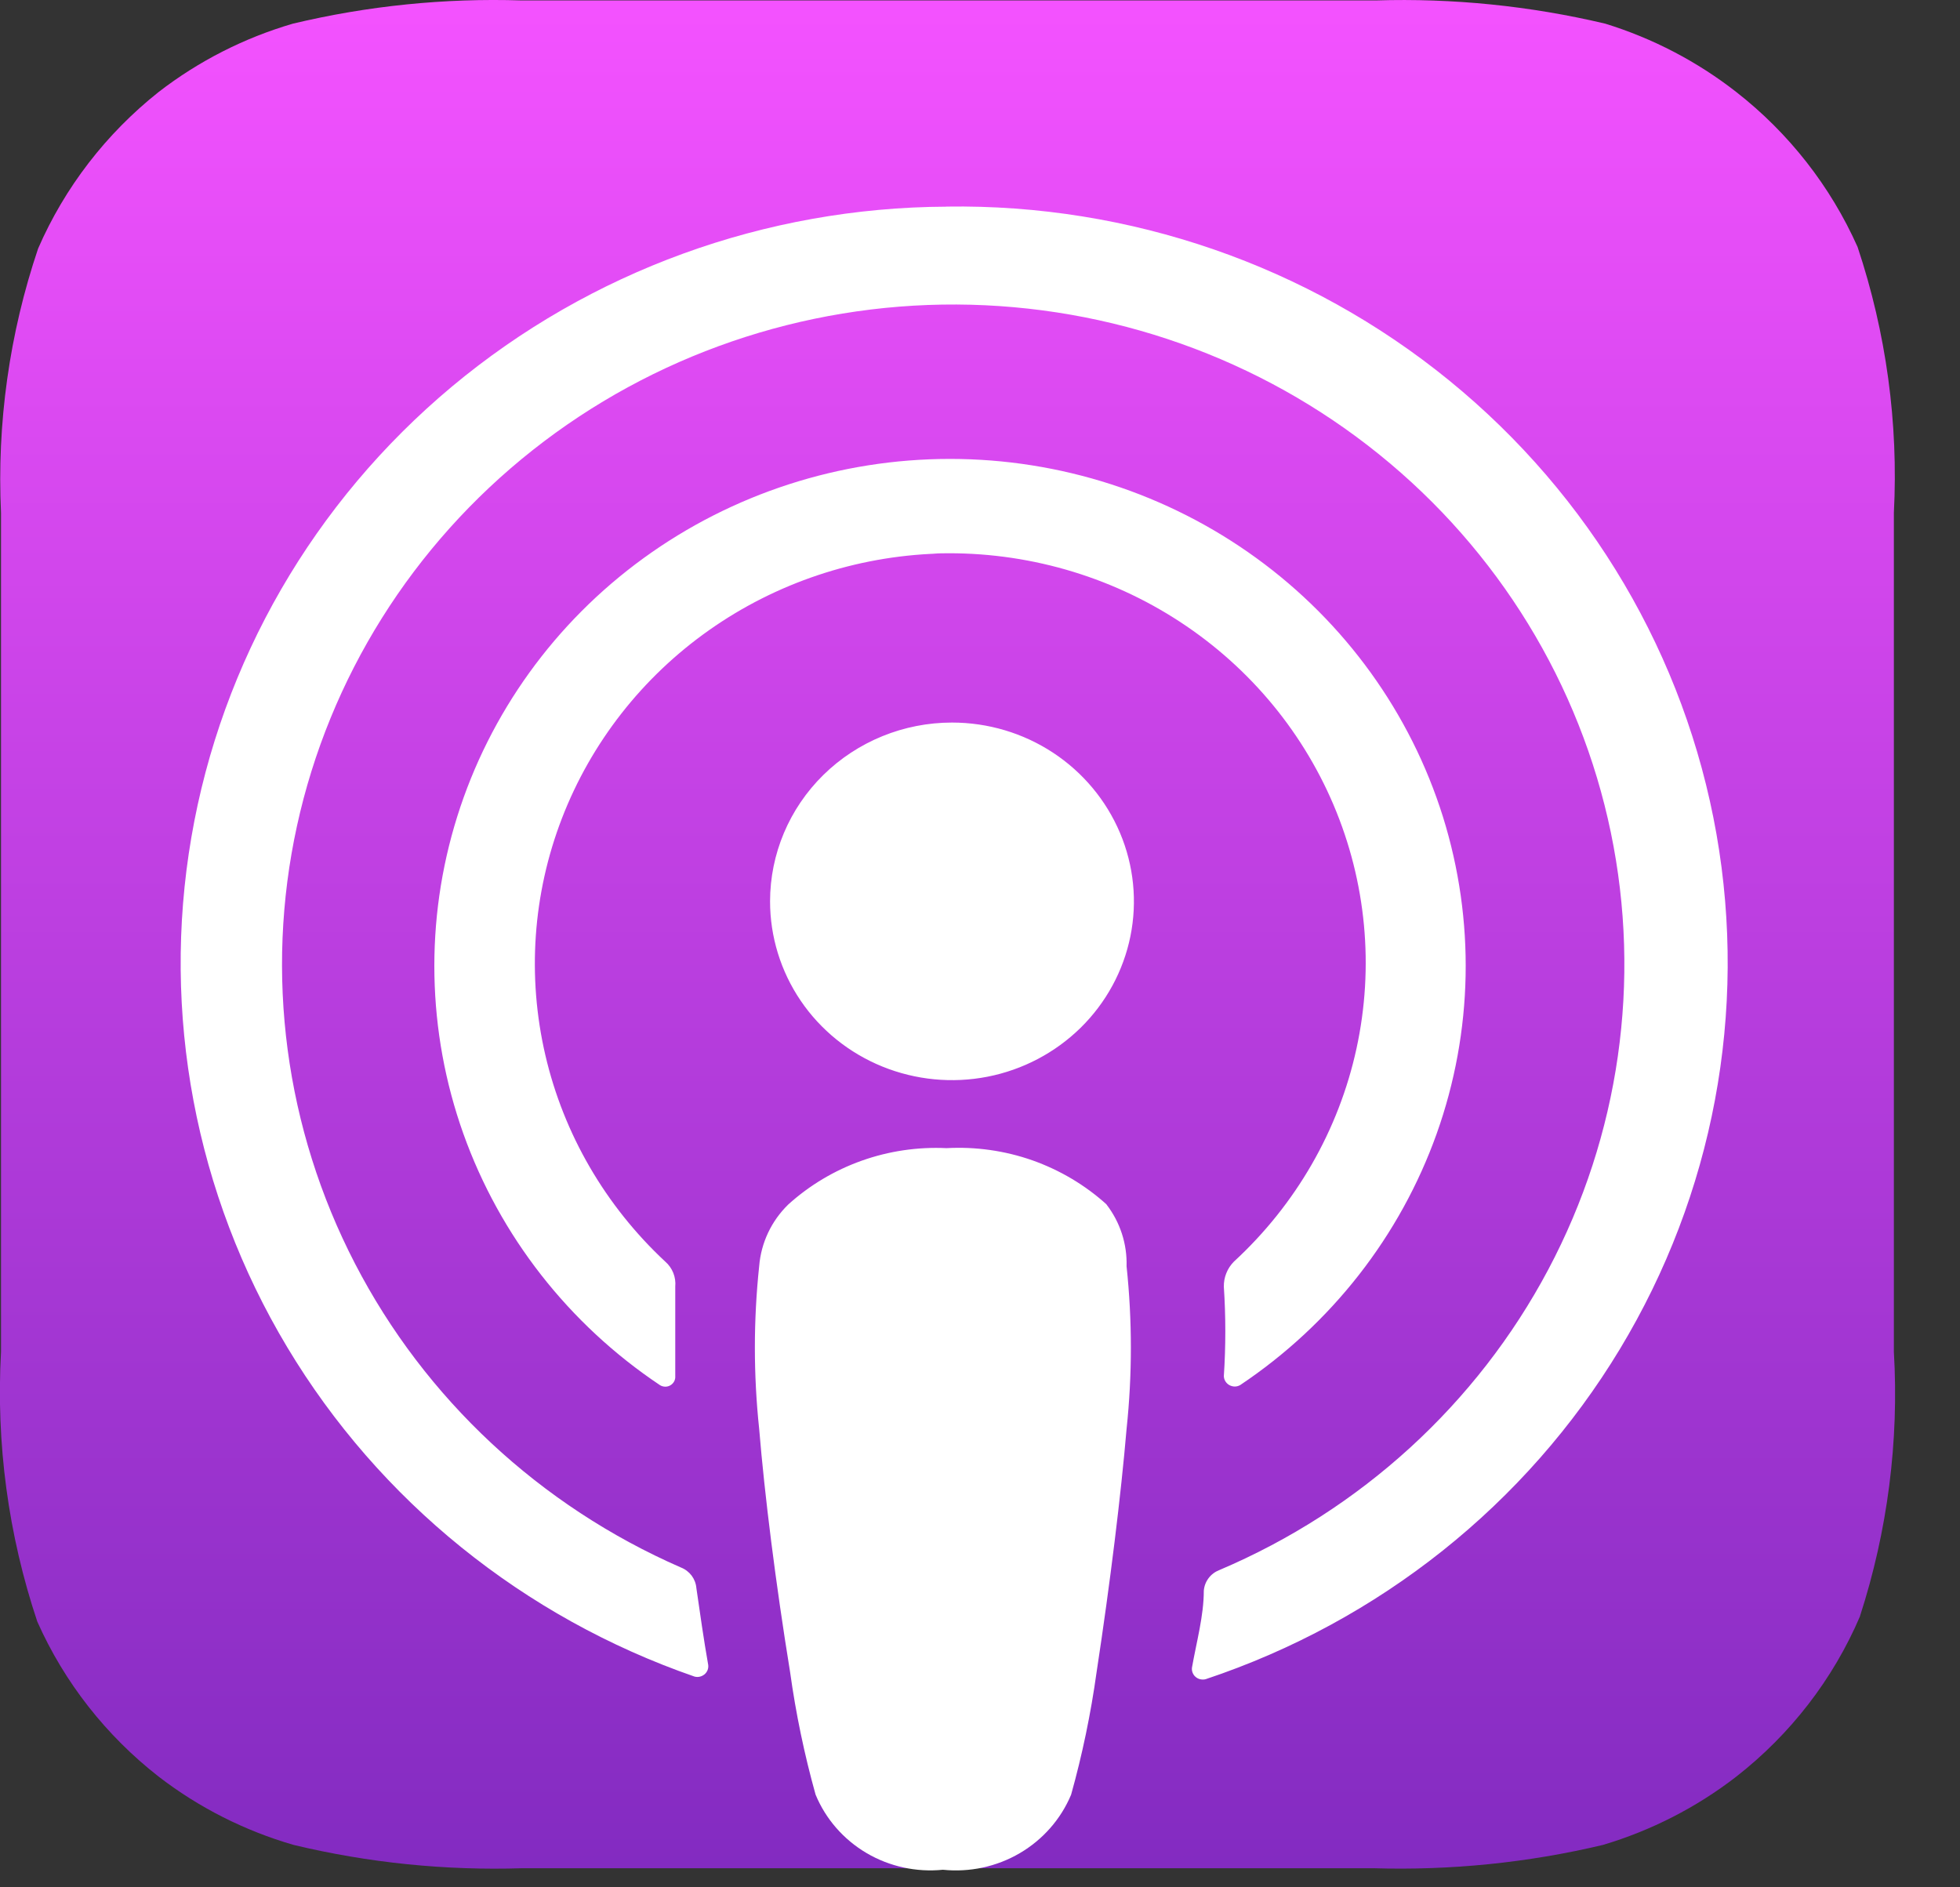
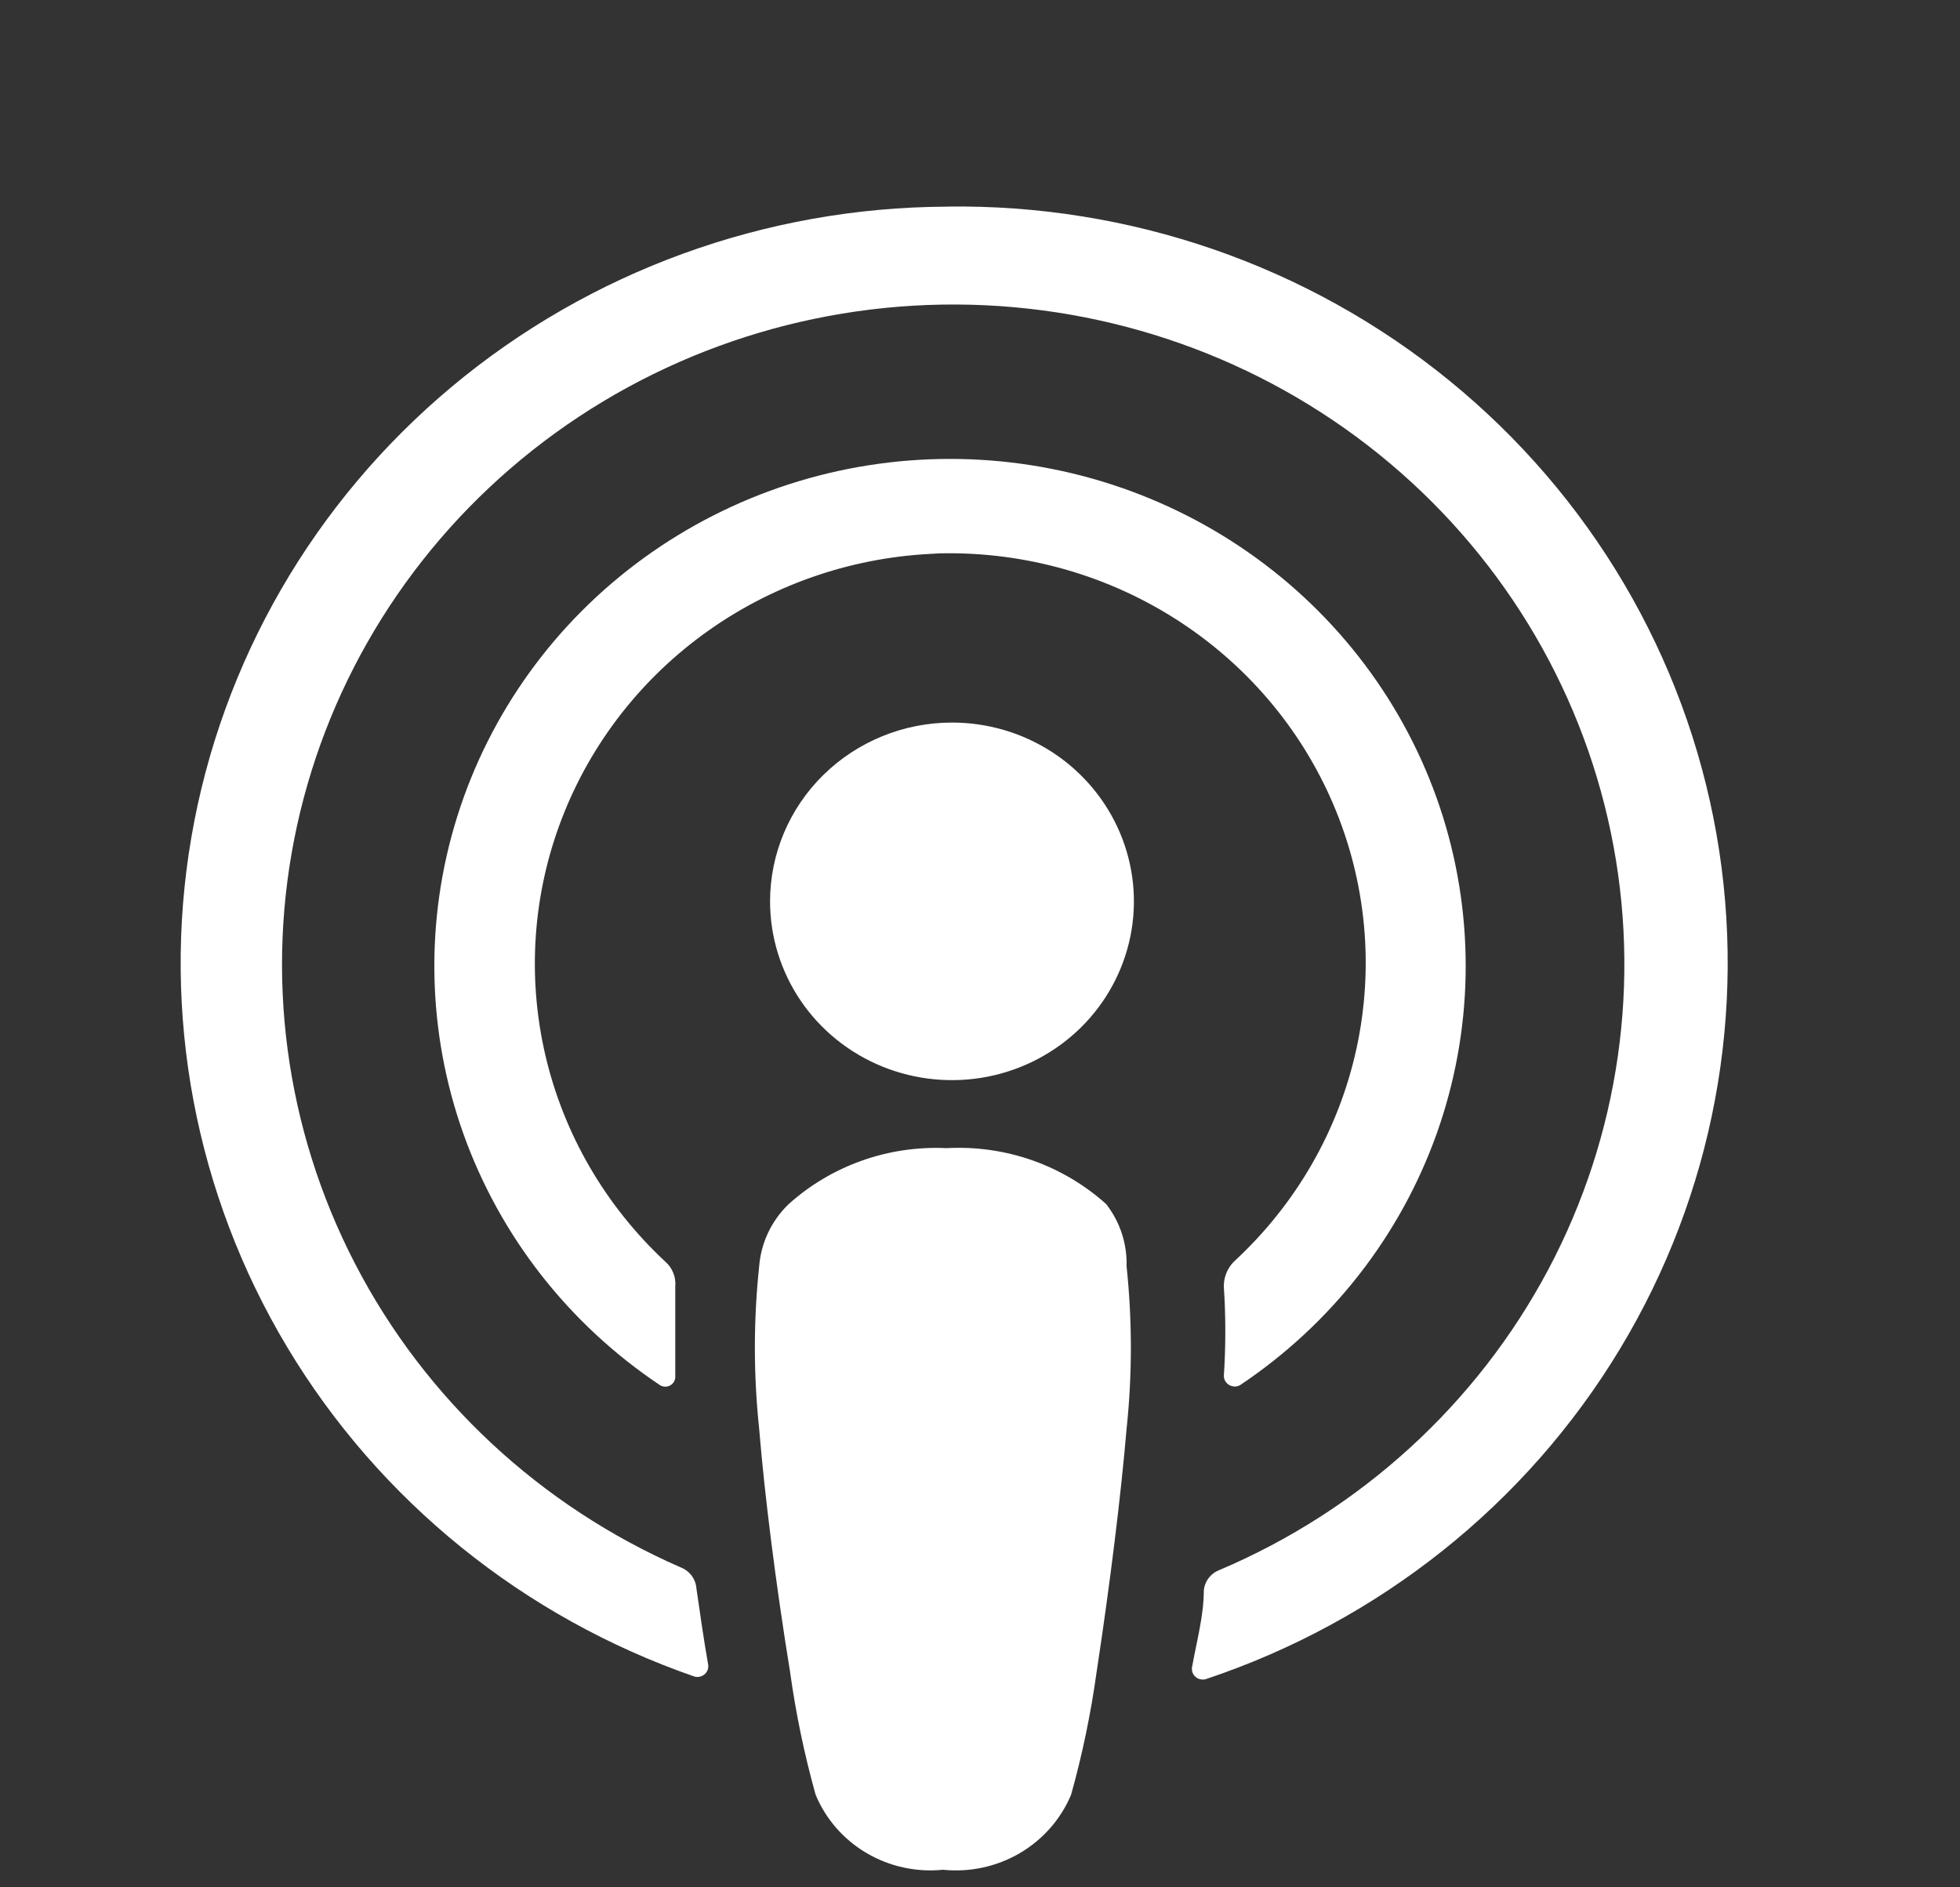
<svg xmlns="http://www.w3.org/2000/svg" fill="none" height="26" viewBox="0 0 27 26" width="27">
  <rect x="0" y="0" width="27" height="26" fill="#333333" stroke="none" />
  <linearGradient id="a" gradientUnits="userSpaceOnUse" x1="13.075" x2="13.075" y1=".006" y2="25.683">
    <stop offset="0" stop-color="#f452ff" />
    <stop offset="1" stop-color="#832bc1" />
  </linearGradient>
-   <path d="m25.623 22.265c-.37.866-.957 1.627-1.706 2.211-.547.423-1.17.742-1.836.94-1.034.246-2.098.353-3.162.321h-11.723c-1.06.034-2.12-.074-3.151-.321-.674-.195-1.305-.514-1.858-.94-.727-.567-1.301-1.3-1.673-2.136-.401-1.198-.57-2.458-.5-3.717v-11.557c-.058-1.235.115-2.469.511-3.642.366-.842.937-1.583 1.662-2.158.55-.425 1.177-.744 1.847-.94 1.031-.246 2.091-.354 3.151-.32h11.766c1.064-.033 2.127.075 3.162.32.655.202 1.266.521 1.803.94.727.567 1.301 1.301 1.673 2.136.394 1.181.564 2.423.5 3.664v11.557c.072 1.232-.086 2.466-.467 3.642z" fill="url(#a)" />
  <path d="m15.244 16.593c-.296-.268-.644-.474-1.022-.608-.379-.133-.781-.19-1.183-.168-.398-.019-.795.04-1.169.173-.374.133-.718.338-1.011.603-.233.227-.375.528-.401.85-.079.745-.079 1.497 0 2.242.075.911.226 2.119.426 3.35.079.57.196 1.133.351 1.688.139.336.385.618.702.805.316.186.686.267 1.052.23.369.038.74-.042 1.058-.228.318-.186.567-.469.708-.806.155-.554.272-1.118.351-1.688.188-1.232.338-2.463.413-3.35.079-.745.079-1.496 0-2.242.009-.306-.088-.606-.276-.85zm-4.636-4.176c0 .487.147.964.422 1.369.275.405.667.721 1.125.907.458.186.962.235 1.448.14.486-.095.932-.33 1.283-.674.35-.344.589-.783.686-1.261.097-.478.047-.973-.143-1.423-.19-.45-.511-.835-.923-1.106-.412-.271-.896-.415-1.392-.415-.664 0-1.302.26-1.772.722-.47.462-.734 1.089-.734 1.742zm2.431-9.57c-2.497.011-4.91.889-6.814 2.479-1.903 1.59-3.174 3.789-3.589 6.21s.053 4.909 1.321 7.024c1.268 2.115 3.256 3.722 5.611 4.537.024.006.049.007.072.001.024-.005.046-.017.065-.032.019-.016.033-.036.042-.058.009-.022.012-.047.009-.071-.063-.357-.113-.714-.163-1.059-.005-.062-.028-.122-.065-.172-.038-.05-.089-.089-.148-.112-1.941-.847-3.526-2.325-4.489-4.185-.963-1.86-1.246-3.99-.8-6.031.446-2.041 1.592-3.869 3.247-5.177 1.655-1.308 3.717-2.016 5.84-2.006 2.123.011 4.178.739 5.819 2.064 1.641 1.324 2.769 3.164 3.193 5.209.424 2.045.12 4.172-.862 6.022s-2.583 3.313-4.532 4.14c-.059.023-.11.061-.148.112s-.06.11-.065.172c0 .345-.1.702-.163 1.059-.003.024 0.0.048.009.071.009.022.023.043.042.058.018.016.041.027.065.032.024.005.049.005.072-.001 2.392-.798 4.415-2.41 5.705-4.545 1.29-2.135 1.762-4.652 1.332-7.099-.431-2.447-1.736-4.662-3.681-6.247-1.945-1.585-4.401-2.434-6.927-2.396zm-.188 4.779c1.169-.045 2.325.262 3.311.881.987.619 1.757 1.519 2.208 2.581.451 1.062.561 2.233.316 3.358-.245 1.125-.835 2.149-1.689 2.935-.045.046-.081.1-.104.159-.024.059-.035.122-.034.186.027.41.027.822 0 1.232.001.025.008.05.022.072s.033.04.055.052c.023.012.048.019.074.019.026-0.0.051-.007.074-.02 1.256-.84 2.204-2.054 2.707-3.463.502-1.409.532-2.939.086-4.367-.447-1.427-1.348-2.676-2.57-3.563-1.222-.887-2.701-1.366-4.22-1.366s-2.998.479-4.22 1.366c-1.222.887-2.122 2.136-2.569 3.563-.447 1.427-.417 2.958.085 4.367.503 1.409 1.451 2.623 2.707 3.463.021.014.047.021.072.022.026.001.051-.006.073-.019.022-.013.04-.031.052-.054.012-.022.017-.048.015-.073 0-.419 0-.801 0-1.232.006-.064-.003-.129-.027-.189-.024-.06-.062-.114-.111-.156-.823-.767-1.398-1.755-1.651-2.842-.253-1.087-.174-2.223.228-3.265.402-1.042 1.108-1.945 2.03-2.594.922-.649 2.019-1.016 3.152-1.053z" fill="#fff" />
</svg>